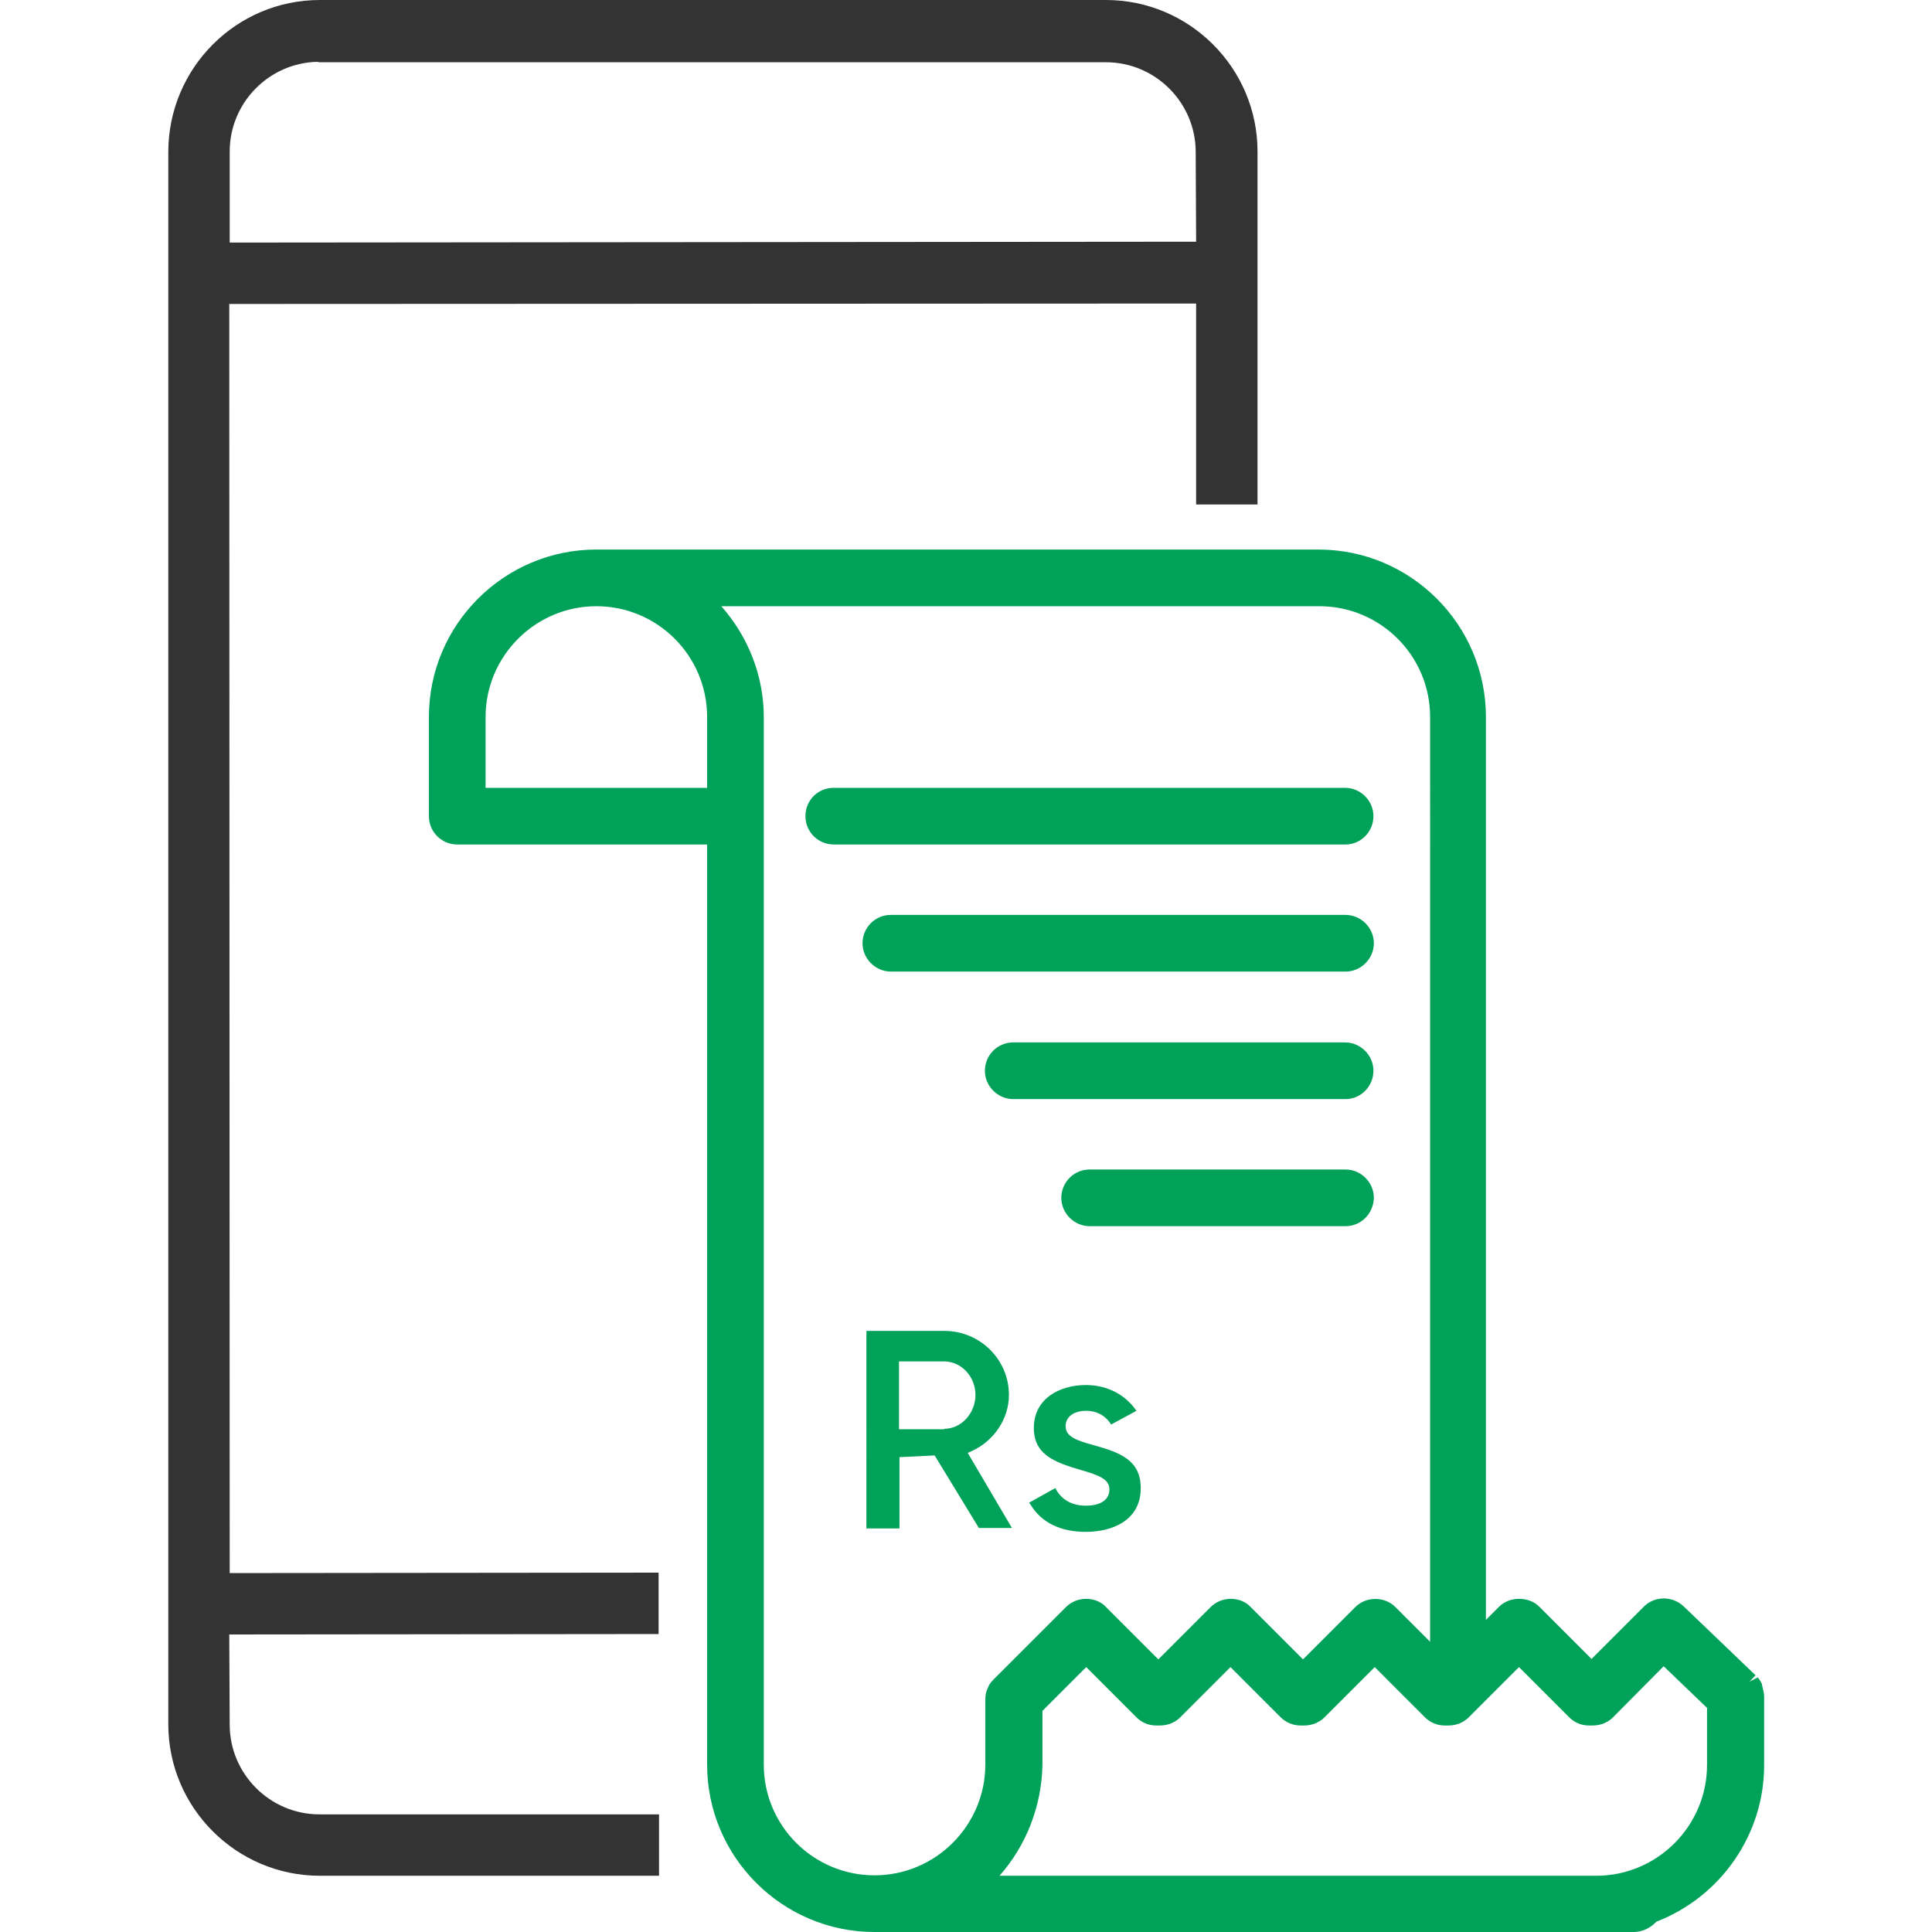
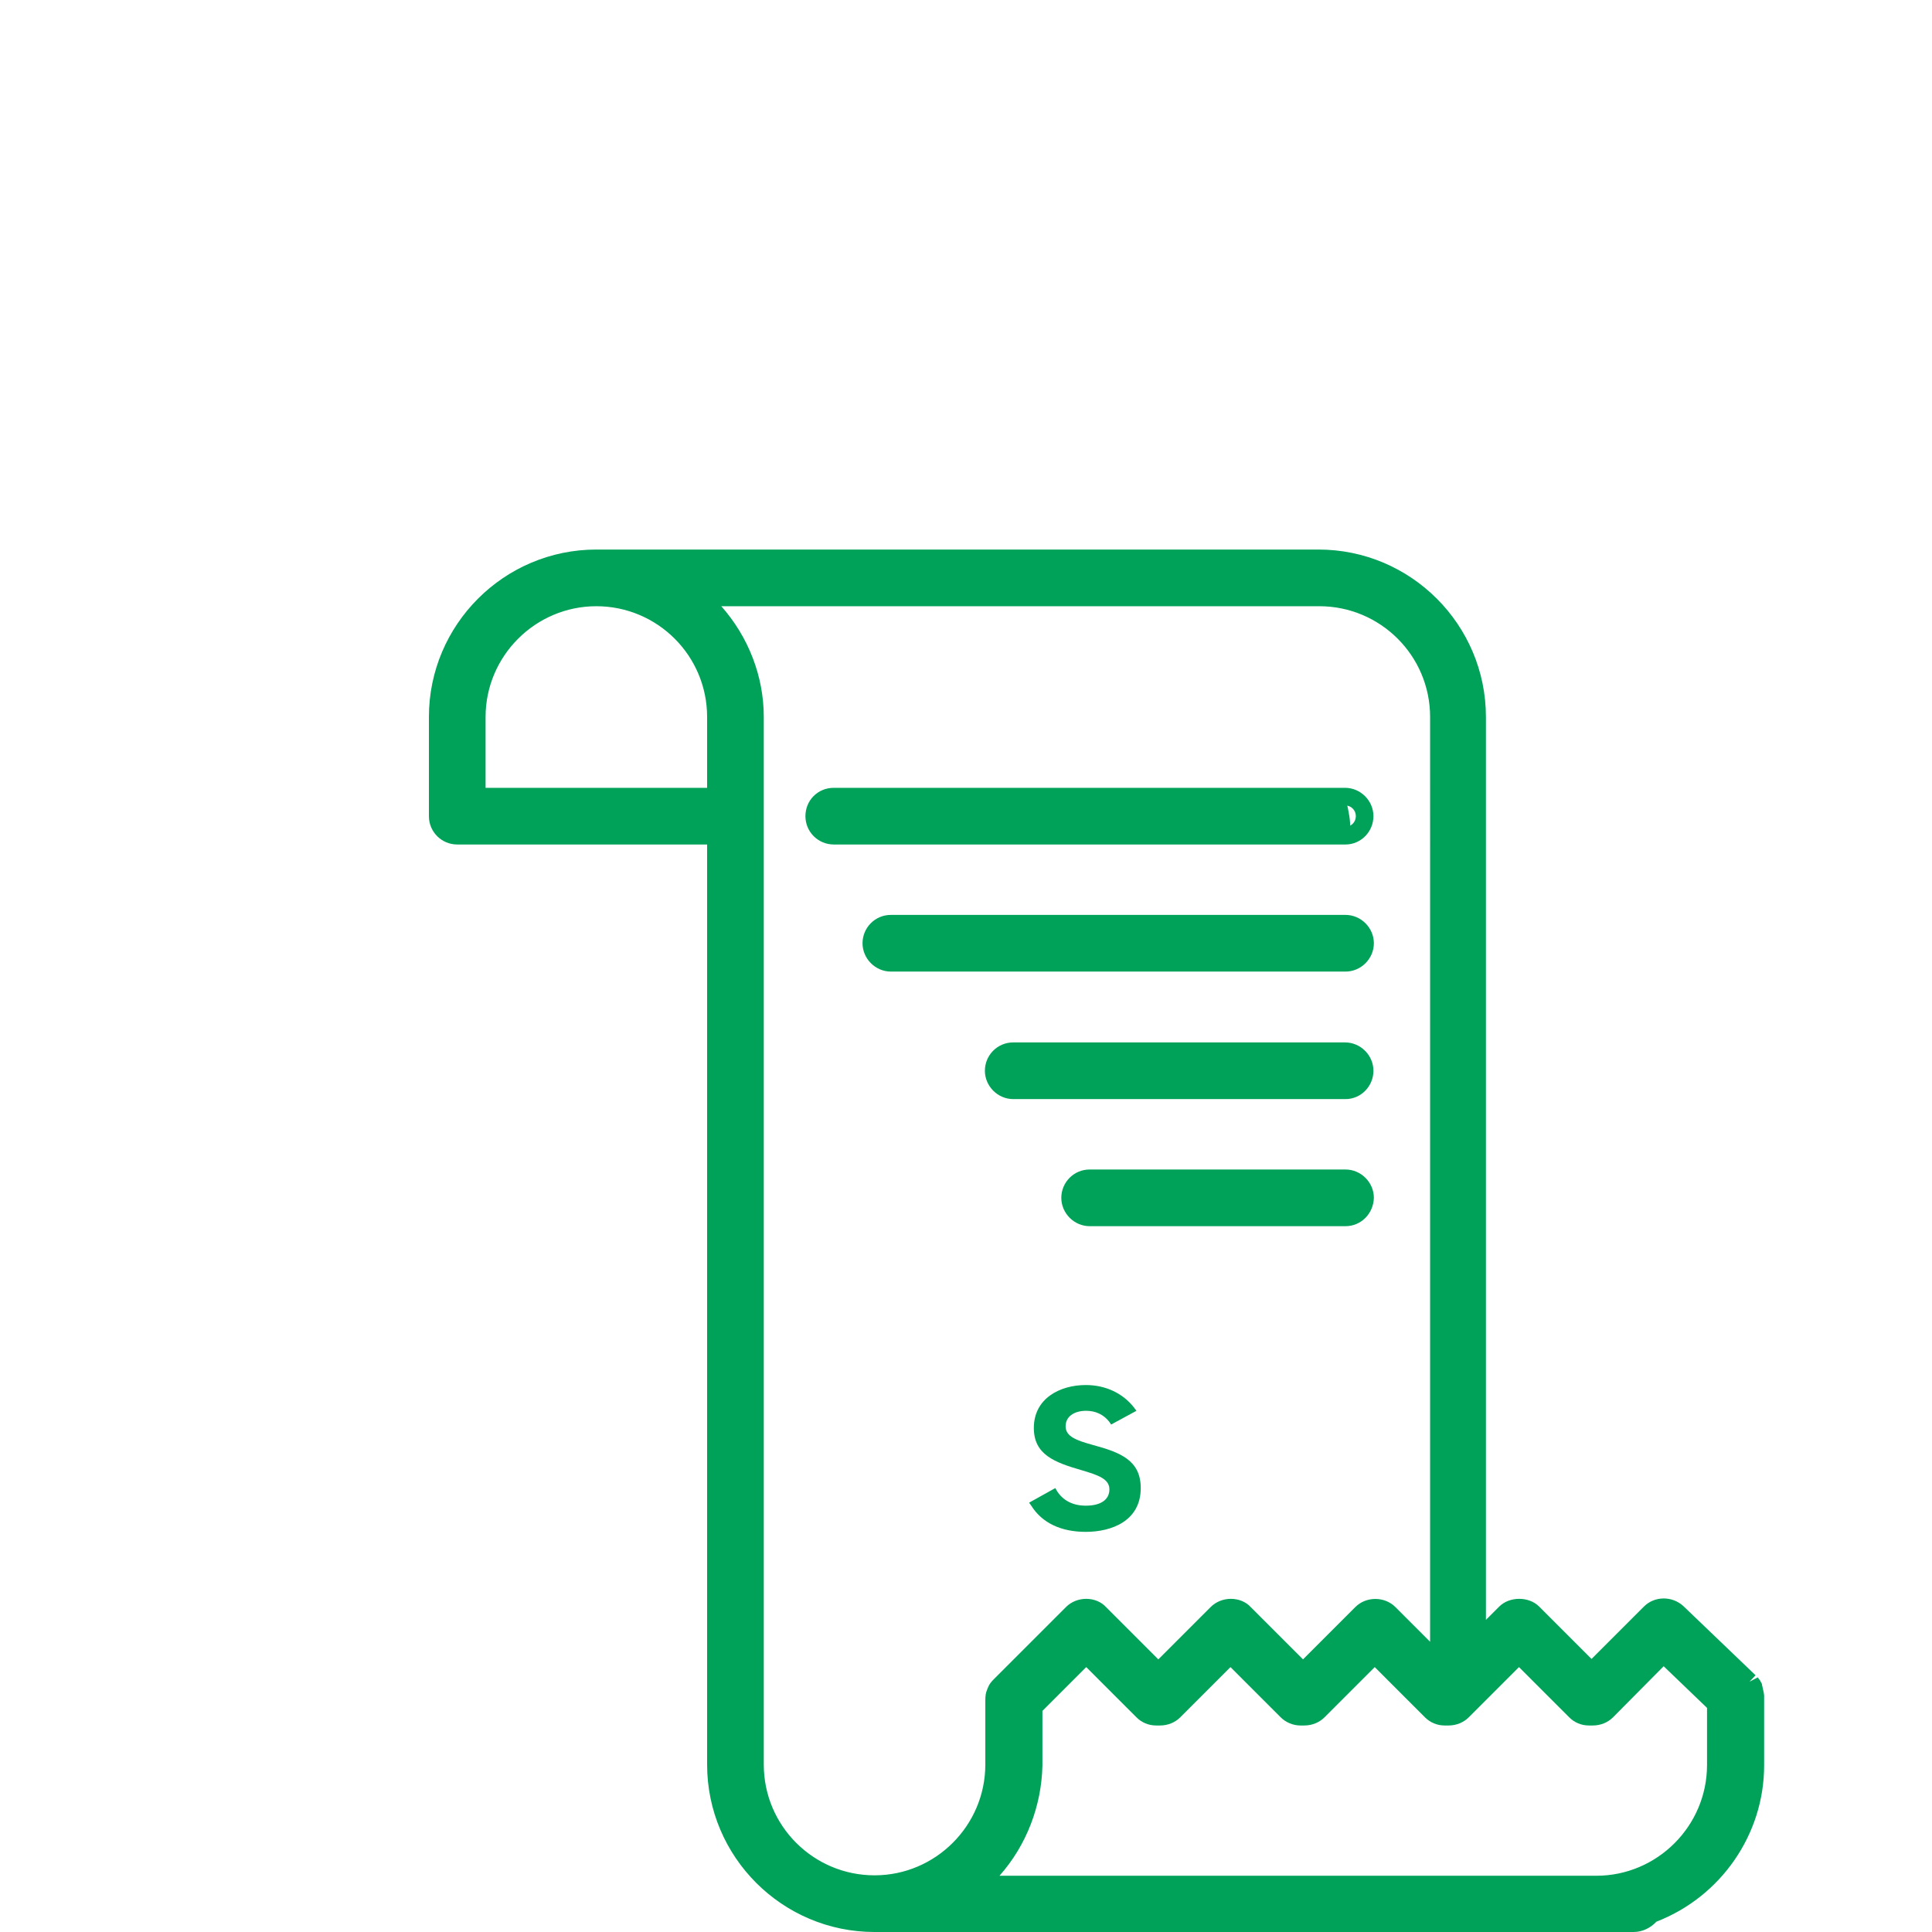
<svg xmlns="http://www.w3.org/2000/svg" version="1.1" id="Layer_1" x="0px" y="0px" width="45px" height="45px" viewBox="0 0 45 45" enable-background="new 0 0 45 45" xml:space="preserve">
  <g>
    <g id="Element_2_">
      <g>
        <path fill="#00A159" d="M40.88,39.49C40.88,39.48,40.88,39.48,40.88,39.49c0-0.02,0-0.04-0.01-0.06c0-0.01,0-0.02,0-0.03     c0-0.02-0.01-0.03-0.01-0.05c0-0.01-0.01-0.03-0.01-0.04c0-0.01-0.01-0.02-0.02-0.03c-0.01-0.01-0.01-0.03-0.02-0.04     c-0.01-0.01-0.01-0.02-0.02-0.03c-0.01-0.01-0.02-0.03-0.04-0.04c0,0,0,0,0,0l-1.68-1.6c-0.18-0.17-0.46-0.17-0.63,0.01     l-1.36,1.36l-1.36-1.36c-0.17-0.17-0.47-0.17-0.64,0l-0.66,0.66V16.7c0-2.04-1.66-3.69-3.69-3.69H13.89     c-2.04,0-3.69,1.66-3.69,3.69v2.31c0,0.25,0.2,0.45,0.45,0.45h6.03V38.8v2.31c0,2.04,1.66,3.69,3.69,3.69h1.81h15h0.87     c0.17,0,0.31-0.09,0.39-0.22c1.42-0.52,2.44-1.87,2.44-3.47V39.49z M13.89,13.92c1.54,0,2.79,1.25,2.79,2.79v1.85H11.1V16.7     C11.1,15.17,12.35,13.92,13.89,13.92z M33.49,16.7v22.02l-1.16-1.16c-0.17-0.17-0.47-0.17-0.64,0l-1.36,1.36l-1.36-1.36     c-0.17-0.17-0.47-0.17-0.64,0l-1.36,1.36l-1.36-1.36c-0.17-0.17-0.47-0.17-0.64,0l-1.68,1.68c-0.04,0.04-0.07,0.09-0.09,0.14     c0,0,0,0.01-0.01,0.01c0,0.01-0.01,0.02-0.01,0.03c-0.02,0.05-0.03,0.09-0.03,0.15c0,0.01,0,0.03,0,0.04v1.49     c0,1.54-1.25,2.79-2.79,2.79c-1.54,0-2.79-1.25-2.79-2.79V38.8V16.7c0-1.11-0.5-2.11-1.28-2.79h14.4     C32.24,13.92,33.49,15.17,33.49,16.7z M39.97,39.68v1.42c0,1.54-1.25,2.79-2.79,2.79h-14.4c0.78-0.68,1.27-1.68,1.27-2.79v-1.35     l1.23-1.23l1.31,1.32c0.09,0.09,0.2,0.13,0.32,0.13h0.09c0.12,0,0.24-0.05,0.32-0.13l1.31-1.32l1.31,1.32     c0.08,0.09,0.2,0.13,0.32,0.13h0.09c0.12,0,0.24-0.05,0.32-0.13l1.31-1.32l1.31,1.32c0.08,0.09,0.2,0.13,0.32,0.13h0.09     c0.12,0,0.24-0.05,0.32-0.13l1.31-1.32l1.31,1.32c0.08,0.09,0.2,0.13,0.32,0.13h0.09c0.12,0,0.24-0.05,0.32-0.13l1.32-1.33     L39.97,39.68z" />
        <path fill="#00A159" d="M38.05,45H20.37c-2.15,0-3.9-1.75-3.9-3.9V19.67h-5.82c-0.36,0-0.66-0.29-0.66-0.66V16.7     c0-2.15,1.75-3.9,3.9-3.9h16.82c2.15,0,3.9,1.75,3.9,3.9v21.03l0.31-0.31c0.24-0.24,0.69-0.24,0.93,0l1.22,1.22l1.22-1.22     c0.25-0.25,0.66-0.25,0.92-0.01l1.68,1.61l-0.14,0.15l0.19-0.1l0.04,0.05c0.01,0.01,0.02,0.03,0.03,0.05     c0.02,0.03,0.03,0.05,0.03,0.07l0.04,0.18c0,0.02,0.01,0.05,0.01,0.07l0,0.01v1.62c0,1.61-1.01,3.06-2.51,3.64     C38.45,44.9,38.26,45,38.05,45z M13.89,13.21c-1.92,0-3.49,1.57-3.49,3.49v2.31c0,0.14,0.11,0.25,0.25,0.25h6.23V41.1     c0,1.92,1.57,3.49,3.49,3.49h17.68c0.09,0,0.17-0.05,0.21-0.12l0.04-0.06l0.07-0.03c1.38-0.5,2.31-1.82,2.31-3.28v-1.62l0.2-0.02     l-0.21-0.01l-0.04-0.11l0.13-0.16l-0.17,0.12l-1.69-1.61c-0.1-0.09-0.25-0.09-0.35,0l-1.51,1.51l-1.51-1.51     c-0.09-0.09-0.27-0.09-0.35,0l-1.01,1.01V16.7c0-1.92-1.57-3.49-3.49-3.49H13.89z M37.19,44.09H22.24l0.41-0.36     c0.76-0.67,1.2-1.63,1.2-2.63v-1.43l1.43-1.43l1.46,1.46c0.05,0.05,0.11,0.07,0.18,0.07h0.09c0.07,0,0.13-0.03,0.18-0.07     l1.46-1.46l1.46,1.46c0.05,0.05,0.11,0.07,0.18,0.07h0.09c0.07,0,0.13-0.03,0.18-0.07l1.46-1.46l1.46,1.46     c0.05,0.05,0.11,0.07,0.18,0.07h0.09c0.07,0,0.13-0.03,0.18-0.07l1.46-1.46l1.46,1.46c0.05,0.05,0.11,0.07,0.18,0.07h0.09     c0.07,0,0.13-0.03,0.18-0.07l1.46-1.47l1.43,1.36v1.51C40.18,42.75,38.84,44.09,37.19,44.09z M23.28,43.69h13.9     c1.42,0,2.58-1.16,2.58-2.58v-1.33l-1.01-0.97l-1.18,1.19c-0.12,0.12-0.29,0.19-0.47,0.19h-0.09c-0.18,0-0.34-0.07-0.46-0.19     l-1.17-1.17l-1.17,1.17c-0.12,0.12-0.29,0.19-0.47,0.19h-0.09c-0.18,0-0.34-0.07-0.46-0.19l-1.17-1.17l-1.17,1.17     c-0.12,0.12-0.29,0.19-0.47,0.19h-0.09c-0.17,0-0.34-0.07-0.46-0.19l-1.17-1.17l-1.17,1.17c-0.12,0.12-0.29,0.19-0.47,0.19h-0.09     c-0.18,0-0.34-0.07-0.46-0.19l-1.17-1.17l-1.02,1.02v1.27C24.26,42.06,23.91,42.98,23.28,43.69z M20.37,44.09     c-1.65,0-2.99-1.34-2.99-2.99V16.7c0-1.01-0.44-1.97-1.21-2.63l-0.41-0.36h14.95c1.65,0,2.99,1.34,2.99,2.99v22.51l-1.5-1.51     c-0.09-0.09-0.26-0.09-0.35,0l-1.51,1.51l-1.51-1.51c-0.04-0.04-0.11-0.07-0.18-0.07c0,0,0,0,0,0c-0.07,0-0.13,0.03-0.18,0.07     l-1.51,1.51l-1.51-1.51c-0.04-0.04-0.11-0.07-0.18-0.07l0,0c-0.07,0-0.13,0.03-0.18,0.07l-1.68,1.68     c-0.02,0.02-0.04,0.05-0.05,0.08c-0.02,0.05-0.02,0.08-0.02,0.1l0,1.53C23.36,42.75,22.02,44.09,20.37,44.09z M16.8,14.12     c0.63,0.71,0.99,1.63,0.99,2.58v24.4c0,1.43,1.16,2.58,2.58,2.58c1.42,0,2.58-1.16,2.58-2.58v-1.49c0-0.11,0.01-0.18,0.04-0.25     l0.02-0.05c0.03-0.08,0.08-0.14,0.14-0.2l1.68-1.68c0.12-0.12,0.29-0.19,0.47-0.19h0c0.18,0,0.35,0.07,0.46,0.19l1.22,1.22     l1.22-1.22c0.12-0.12,0.29-0.19,0.47-0.19c0,0,0,0,0,0c0.18,0,0.35,0.07,0.46,0.19l1.22,1.22l1.22-1.22     c0.25-0.25,0.68-0.25,0.93,0l0.81,0.81V16.7c0-1.43-1.16-2.58-2.58-2.58H16.8z M16.88,18.76H10.9V16.7     c0-1.65,1.34-2.99,2.99-2.99c1.65,0,2.99,1.34,2.99,2.99V18.76z M11.3,18.35h5.17V16.7c0-1.43-1.16-2.58-2.58-2.58     c-1.42,0-2.58,1.16-2.58,2.58V18.35z" />
      </g>
      <g>
-         <path fill="#00A159" d="M31.34,19.46H19.42c-0.25,0-0.45-0.2-0.45-0.45s0.2-0.45,0.45-0.45h11.91c0.25,0,0.45,0.2,0.45,0.45     S31.59,19.46,31.34,19.46z" />
+         <path fill="#00A159" d="M31.34,19.46H19.42c-0.25,0-0.45-0.2-0.45-0.45s0.2-0.45,0.45-0.45h11.91S31.59,19.46,31.34,19.46z" />
        <path fill="#00A159" d="M31.34,19.67H19.42c-0.36,0-0.66-0.29-0.66-0.66s0.29-0.66,0.66-0.66h11.91c0.36,0,0.66,0.3,0.66,0.66     S31.7,19.67,31.34,19.67z M19.42,18.76c-0.14,0-0.25,0.11-0.25,0.25c0,0.14,0.11,0.25,0.25,0.25h11.91     c0.14,0,0.25-0.11,0.25-0.25c0-0.14-0.11-0.25-0.25-0.25H19.42z" />
      </g>
      <g>
        <path fill="#00A159" d="M31.34,22.43H20.75c-0.25,0-0.45-0.2-0.45-0.45s0.2-0.45,0.45-0.45h10.59c0.25,0,0.45,0.2,0.45,0.45     S31.59,22.43,31.34,22.43z" />
        <path fill="#00A159" d="M31.34,22.63H20.75c-0.36,0-0.66-0.3-0.66-0.66s0.29-0.66,0.66-0.66h10.59c0.36,0,0.66,0.3,0.66,0.66     S31.7,22.63,31.34,22.63z M20.75,21.73c-0.14,0-0.25,0.11-0.25,0.25c0,0.14,0.11,0.25,0.25,0.25h10.59     c0.14,0,0.25-0.11,0.25-0.25c0-0.14-0.11-0.25-0.25-0.25H20.75z" />
      </g>
      <g>
        <path fill="#00A159" d="M31.34,25.39H23.6c-0.25,0-0.45-0.2-0.45-0.45s0.2-0.45,0.45-0.45h7.73c0.25,0,0.45,0.2,0.45,0.45     S31.59,25.39,31.34,25.39z" />
        <path fill="#00A159" d="M31.34,25.6H23.6c-0.36,0-0.66-0.3-0.66-0.66s0.29-0.66,0.66-0.66h7.73c0.36,0,0.66,0.3,0.66,0.66     S31.7,25.6,31.34,25.6z M23.6,24.69c-0.14,0-0.25,0.11-0.25,0.25s0.11,0.25,0.25,0.25h7.73c0.14,0,0.25-0.11,0.25-0.25     s-0.11-0.25-0.25-0.25H23.6z" />
      </g>
      <g>
        <path fill="#00A159" d="M31.34,28.36h-5.96c-0.25,0-0.45-0.2-0.45-0.45s0.2-0.45,0.45-0.45h5.96c0.25,0,0.45,0.2,0.45,0.45     S31.59,28.36,31.34,28.36z" />
        <path fill="#00A159" d="M31.34,28.56h-5.96c-0.36,0-0.66-0.3-0.66-0.66c0-0.36,0.29-0.66,0.66-0.66h5.96     c0.36,0,0.66,0.3,0.66,0.66C31.99,28.27,31.7,28.56,31.34,28.56z M25.38,27.66c-0.14,0-0.25,0.11-0.25,0.25     c0,0.14,0.11,0.25,0.25,0.25h5.96c0.14,0,0.25-0.11,0.25-0.25c0-0.14-0.11-0.25-0.25-0.25H25.38z" />
      </g>
    </g>
    <g>
-       <path fill="#333333" d="M15.34,42.26h-7.9c-1.15,0-2.09-0.94-2.09-2.09l-0.01-2.1l10-0.01v-1.43l-9.99,0.01L5.34,7.08l22.52-0.01    l0,4.68h1.43V3.53c0-1.95-1.59-3.53-3.53-3.53H7.45C5.5,0,3.92,1.59,3.92,3.54v36.62c0,1.95,1.59,3.53,3.53,3.53l7.9,0V42.26z     M5.35,3.53c0-1.14,0.92-2.07,2.05-2.09c0.01,0.01,0.03,0.01,0.04,0.01h18.32c1.15,0,2.09,0.94,2.09,2.09l0.01,2.09L5.35,5.65    V3.53z" />
-     </g>
+       </g>
    <g>
      <g>
        <g>
          <g>
            <g>
-               <path fill="#00A159" d="M22.8,35.59l-1.03-1.69l-0.82,0.04v1.66h-0.77V31h1.82c0.83,0,1.5,0.67,1.5,1.49        c0,0.55-0.34,1.07-0.87,1.31l-0.09,0.04l1.03,1.75H22.8z M21.99,33.28c0.4,0,0.73-0.36,0.73-0.79c0-0.43-0.33-0.78-0.73-0.78        h-1.05v1.58H21.99z" />
-             </g>
+               </g>
          </g>
        </g>
        <g>
          <g>
            <g>
              <path fill="#00A159" d="M25.29,35.68c-0.58,0-1.02-0.21-1.27-0.61L23.97,35l0.61-0.34l0.04,0.07        c0.14,0.22,0.37,0.34,0.67,0.34c0.35,0,0.55-0.14,0.55-0.38c0-0.24-0.25-0.33-0.66-0.45c-0.62-0.18-1.1-0.36-1.1-0.98        c0-0.69,0.61-1,1.21-1c0.46,0,0.86,0.19,1.12,0.52l0.06,0.08l-0.59,0.32l-0.04-0.06c-0.13-0.17-0.32-0.26-0.54-0.26        c-0.29,0-0.48,0.14-0.48,0.36c0,0.24,0.25,0.33,0.65,0.44c0.62,0.17,1.1,0.35,1.1,1C26.57,35.42,25.9,35.68,25.29,35.68z" />
            </g>
          </g>
        </g>
      </g>
    </g>
  </g>
</svg>